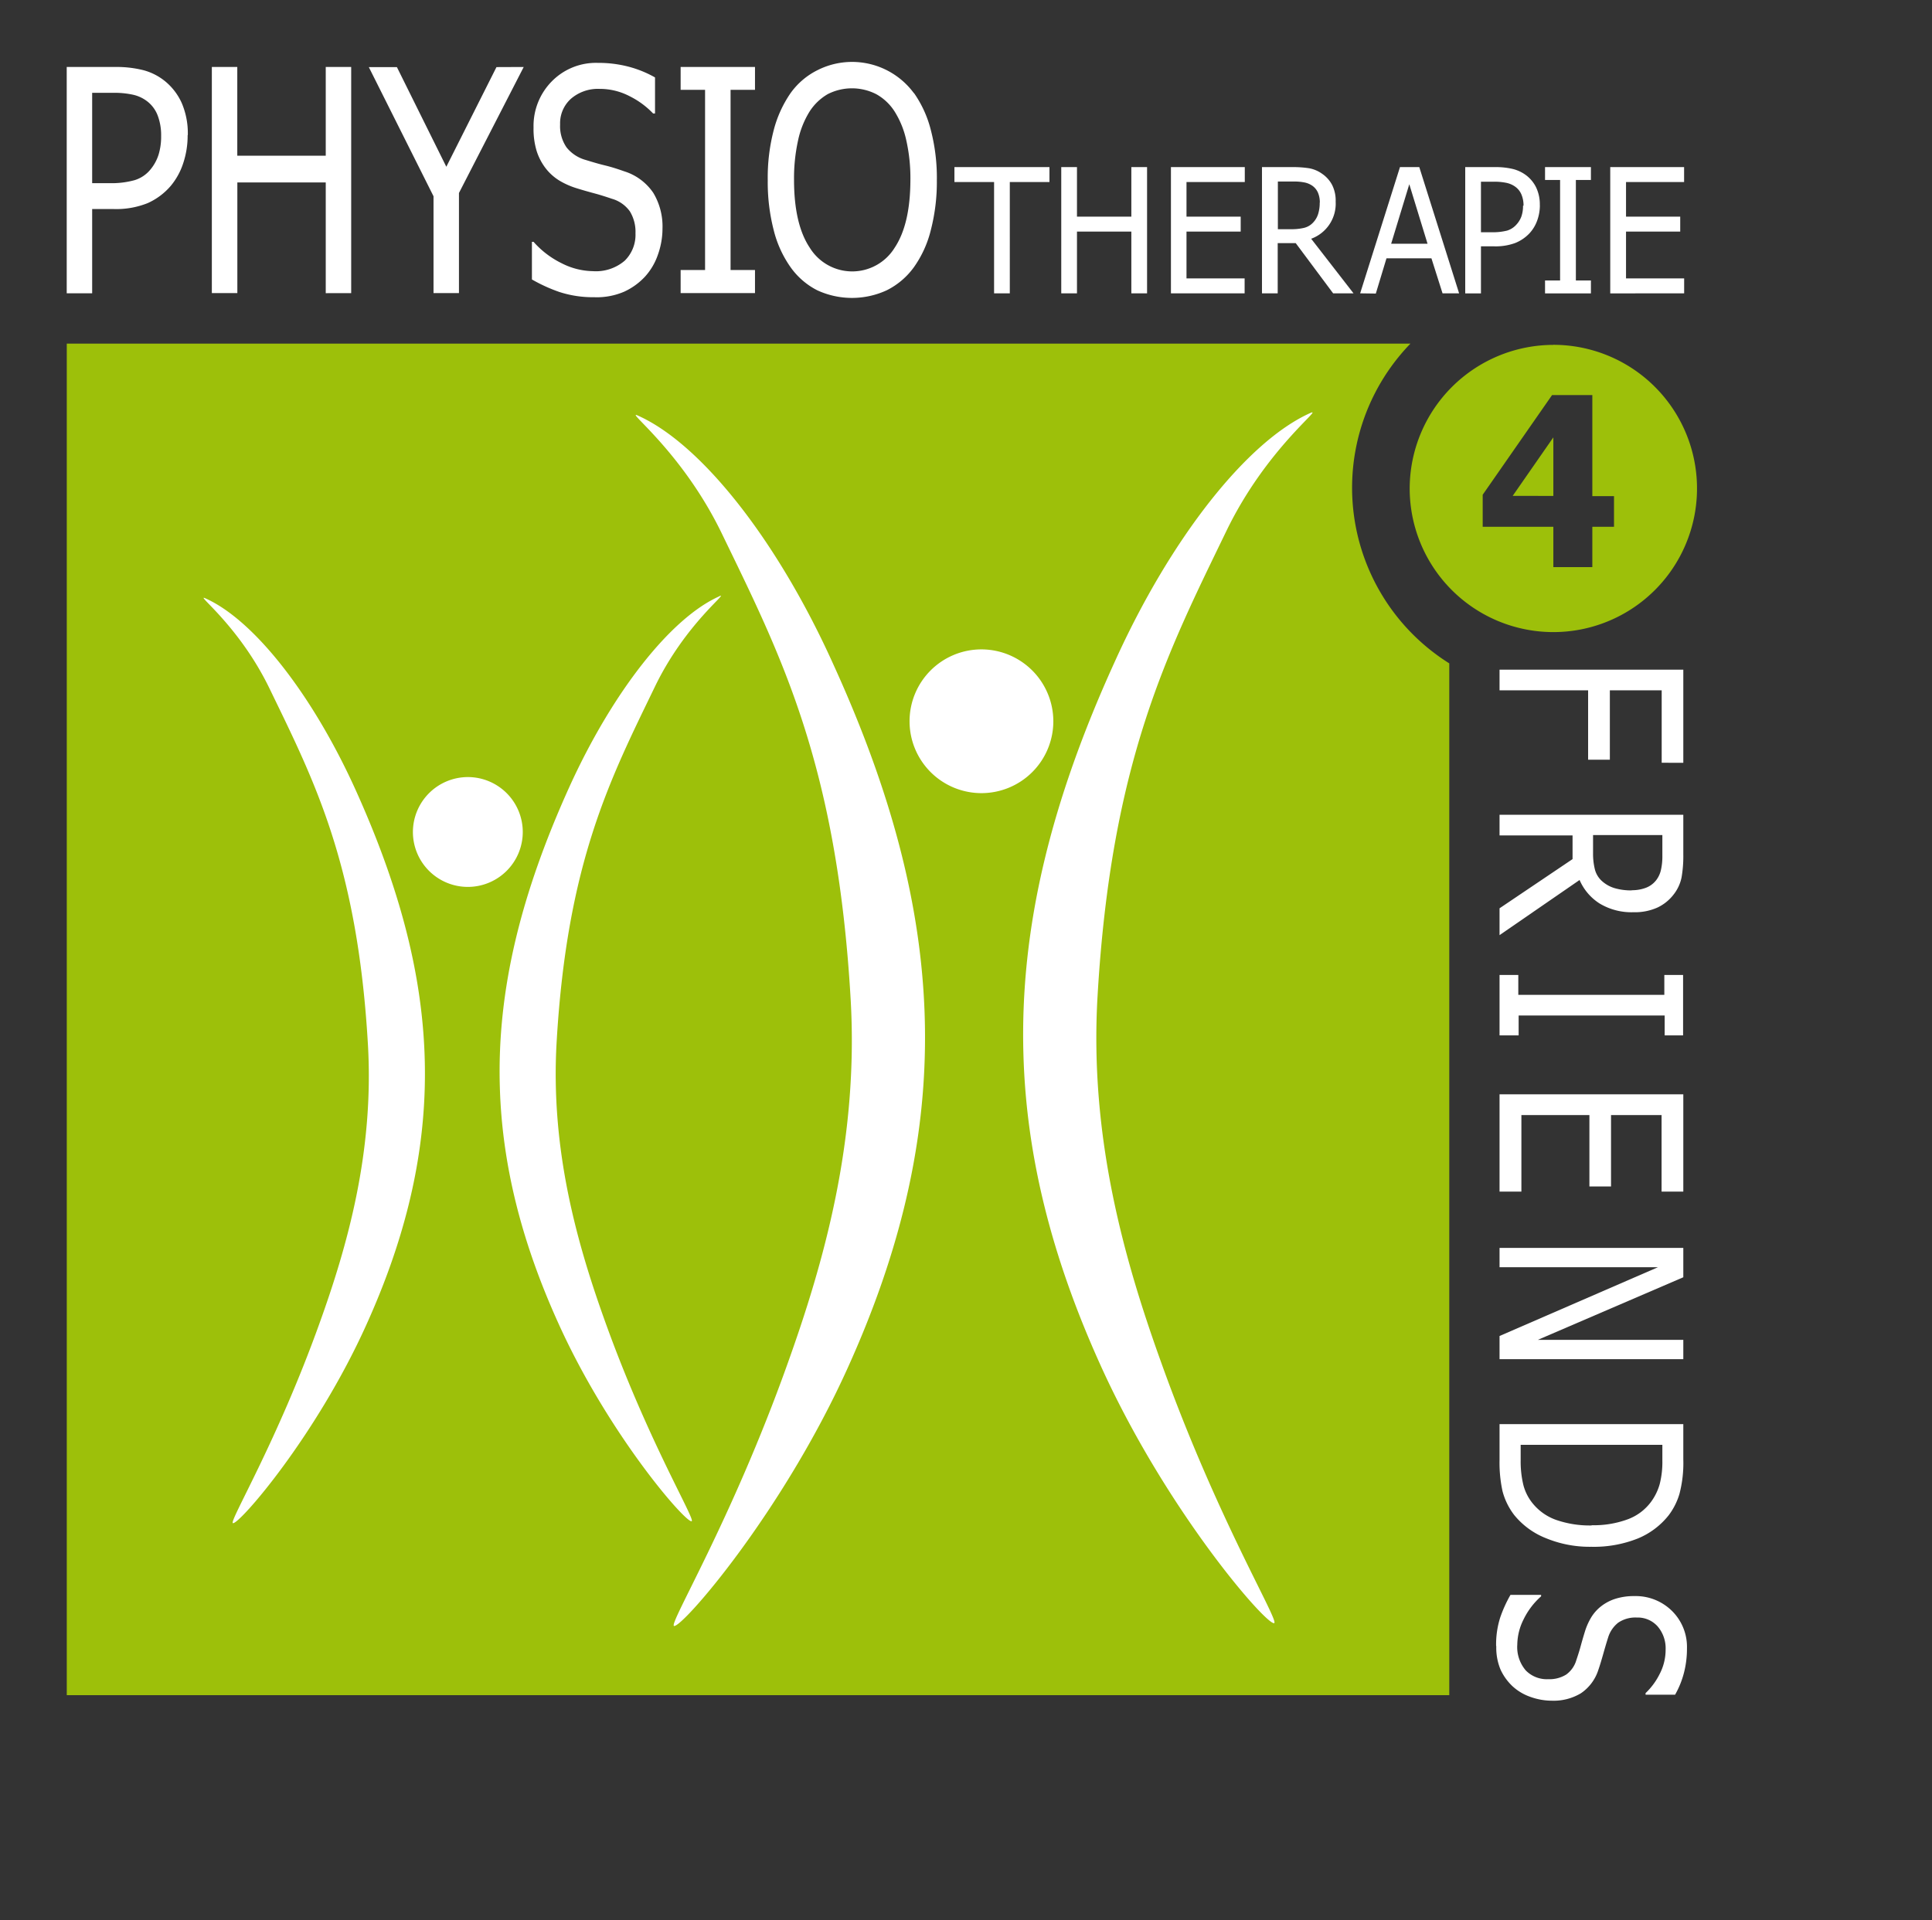
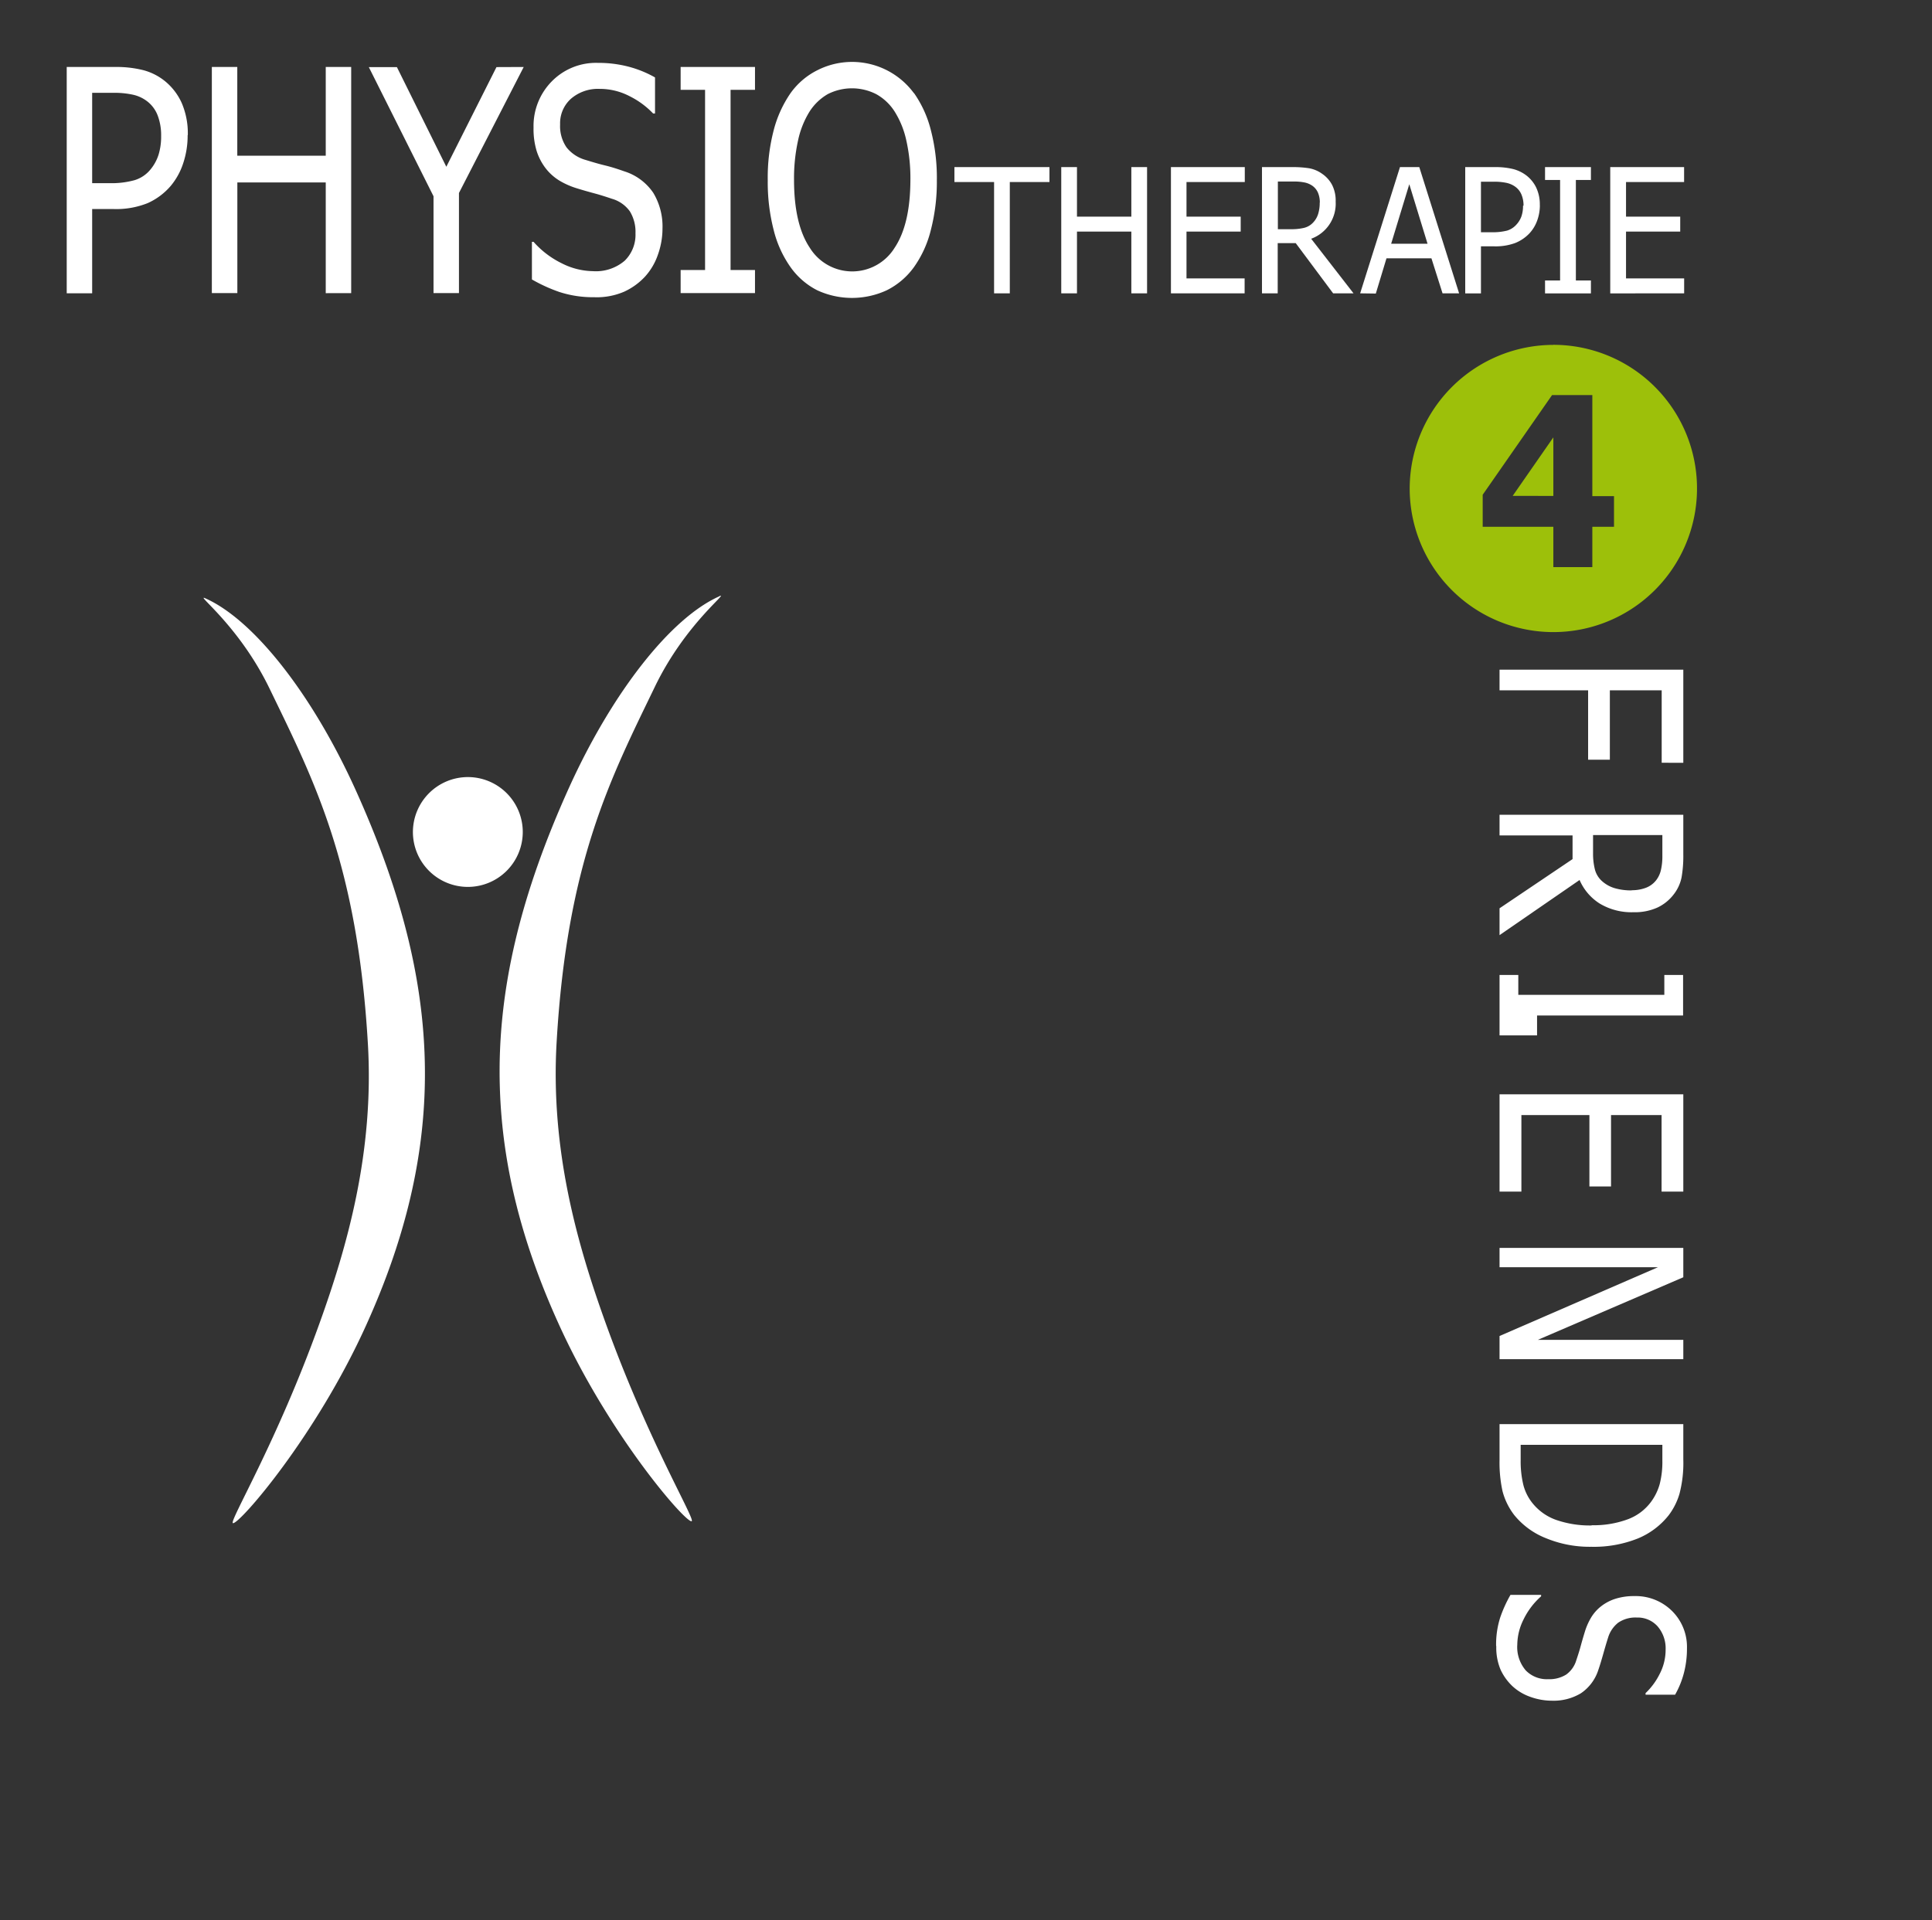
<svg xmlns="http://www.w3.org/2000/svg" id="Ebene_1" data-name="Ebene 1" viewBox="0 0 344 342">
  <rect x="0" y="0" width="344" height="342" fill="#333333" stroke="none" />
  <defs>
    <style>.cls-1{fill:#fff;}.cls-1,.cls-2{fill-rule:evenodd;}.cls-2{fill:#9dc00a;}</style>
  </defs>
  <title>Zeichenfläche 1</title>
  <g id="Weis">
    <path id="weis_Physio" data-name="weis Physio" class="cls-1" d="M33.41,24.07a15.49,15.49,0,0,1-.79,5,12.16,12.16,0,0,1-2.19,4,11.65,11.65,0,0,1-4.15,3.11,15,15,0,0,1-6,1.05H16.41v15H11.88V11.93h8.57a19.43,19.43,0,0,1,5.16.59,10.31,10.31,0,0,1,3.75,1.92,10.67,10.67,0,0,1,3,3.91,13.7,13.7,0,0,1,1.08,5.71Zm-4.72.14a9.88,9.88,0,0,0-.61-3.63,5.78,5.78,0,0,0-1.84-2.51,6.39,6.39,0,0,0-2.51-1.19,15.42,15.42,0,0,0-3.56-.35H16.41V32.62h3.1a15.35,15.35,0,0,0,4.44-.53,5.82,5.82,0,0,0,2.82-1.88,7.84,7.84,0,0,0,1.46-2.65,11,11,0,0,0,.46-3.35Zm33.79,28H58V32.49H42.26V52.2H37.72V11.93h4.53V27.73H58V11.93h4.53V52.2ZM93.25,11.93,81.72,34.37V52.2H77.19V34.95l-11.52-23h5l8.8,17.75,8.93-17.75Zm12.66,41A19.34,19.34,0,0,1,99.6,52a28.45,28.45,0,0,1-4.89-2.23v-6.7H95a16.21,16.21,0,0,0,5.08,3.85,12.57,12.57,0,0,0,5.47,1.37,7.88,7.88,0,0,0,5.68-1.86,6.45,6.45,0,0,0,1.92-4.87,7,7,0,0,0-1-3.92,5.93,5.93,0,0,0-3.2-2.24c-1.06-.36-2-.66-2.88-.9s-2-.54-3.28-.94a14,14,0,0,1-3.16-1.38A9.1,9.1,0,0,1,97.18,30a10,10,0,0,1-1.63-3.12A13.42,13.42,0,0,1,95,22.72a11.3,11.3,0,0,1,3.23-8.21,11,11,0,0,1,8.25-3.31,21.05,21.05,0,0,1,5.42.67,19.6,19.6,0,0,1,4.73,1.92v6.42h-.34a15,15,0,0,0-4.17-3.07,11.45,11.45,0,0,0-5.34-1.31,7.36,7.36,0,0,0-5.1,1.74,5.85,5.85,0,0,0-1.95,4.58,6.67,6.67,0,0,0,1.14,4.09,6.6,6.6,0,0,0,3.32,2.22c1,.3,2.13.66,3.53,1s2.54.74,3.46,1.06a9.76,9.76,0,0,1,5.15,3.84,11.6,11.6,0,0,1,1.63,6.33,13.92,13.92,0,0,1-.81,4.65,11.21,11.21,0,0,1-2.28,3.9,11.76,11.76,0,0,1-3.72,2.7,12.36,12.36,0,0,1-5.18,1Zm28.52-.73H121.19V48.09h4.35V16h-4.35V11.93h13.24V16h-4.35V48.09h4.35V52.2Zm28.3-35.64a19.91,19.91,0,0,1,3,6.57,33.76,33.76,0,0,1,1.08,8.95,34.25,34.25,0,0,1-1.06,8.84,19.41,19.41,0,0,1-3,6.63,13.26,13.26,0,0,1-4.87,4.15,14.75,14.75,0,0,1-12.36,0,13.11,13.11,0,0,1-4.76-4.12,19.56,19.56,0,0,1-3-6.6,34.16,34.16,0,0,1-1.06-8.87,33.44,33.44,0,0,1,1.06-8.92,20.79,20.79,0,0,1,3-6.6,13,13,0,0,1,4.75-4.07,13.66,13.66,0,0,1,17.21,4.07Zm-.63,15.52a30.57,30.57,0,0,0-.73-7.08,16.08,16.08,0,0,0-2.06-5.11A9.15,9.15,0,0,0,156,16.76a9.51,9.51,0,0,0-8.61,0,9.47,9.47,0,0,0-3.27,3.15A16.07,16.07,0,0,0,142.1,25a31.39,31.39,0,0,0-.72,7q0,7.93,2.81,12.13a8.88,8.88,0,0,0,15.1,0q2.8-4.2,2.81-12.13Z" />
-     <path id="Weis_Friends" data-name="Weis Friends" class="cls-1" d="M295.87,135.84v-12.9h-9.23V135.3h-3.87V122.94H267v-3.68h32.72v16.59ZM267,166.54v-4.78L280,153v-4.22H267v-3.68h32.72v7.15a22,22,0,0,1-.31,4,7.23,7.23,0,0,1-1.42,3.06,7.83,7.83,0,0,1-2.84,2.3,9.8,9.8,0,0,1-4.31.85,11,11,0,0,1-6-1.54,9.33,9.33,0,0,1-3.59-4.2L267,166.54Zm23.51-8a7,7,0,0,0,2.54-.43,4.23,4.23,0,0,0,1.82-1.33,4.67,4.67,0,0,0,.86-1.82,10.92,10.92,0,0,0,.26-2.59v-3.65H283.65V152a11.48,11.48,0,0,0,.33,2.85,4.19,4.19,0,0,0,1.37,2.16,5.84,5.84,0,0,0,2.2,1.18,10.46,10.46,0,0,0,3,.38ZM267,184.39V173.63h3.34v3.54h26v-3.54h3.34v10.76H296.4v-3.54h-26v3.54Zm0,10.5h32.72v17.33h-3.87V198.58h-9v12.72H283V198.58H270.89v13.64H267V194.89Zm0,47.17v-4.13l28.21-12.25H267v-3.44h32.72v5.23l-25.91,11.15h25.91v3.44Zm16.33,33.41a20.43,20.43,0,0,1-8.09-1.54,13.77,13.77,0,0,1-5.63-4.12,11.9,11.9,0,0,1-2.09-4.28A24,24,0,0,1,267,260v-6.38h32.72v6.31a21.6,21.6,0,0,1-.69,6.13,11.86,11.86,0,0,1-1.91,3.79A13.61,13.61,0,0,1,291.6,274a21.1,21.1,0,0,1-8.25,1.47Zm.06-3.84a17.52,17.52,0,0,0,6.45-1.06,9.06,9.06,0,0,0,4.16-3.14,9.76,9.76,0,0,0,1.52-3.14,15.93,15.93,0,0,0,.47-4.17v-2.81H270.76v2.81a17.82,17.82,0,0,0,.47,4.3,8.55,8.55,0,0,0,1.71,3.37,9.43,9.43,0,0,0,4.1,2.88,18.32,18.32,0,0,0,6.38,1Zm-17,21.53a15.72,15.72,0,0,1,.74-5.13,23.14,23.14,0,0,1,1.82-4h5.45v.26a13.16,13.16,0,0,0-3.13,4.13,10.21,10.21,0,0,0-1.11,4.45,6.4,6.4,0,0,0,1.51,4.62,5.24,5.24,0,0,0,4,1.56,5.64,5.64,0,0,0,3.19-.82,4.82,4.82,0,0,0,1.82-2.6c.29-.86.54-1.64.73-2.34s.44-1.59.77-2.66a11.4,11.4,0,0,1,1.13-2.57,7.41,7.41,0,0,1,1.78-2,8.09,8.09,0,0,1,2.54-1.33,10.89,10.89,0,0,1,3.38-.48,9.18,9.18,0,0,1,6.67,2.62,9,9,0,0,1,2.69,6.7,17.1,17.1,0,0,1-.55,4.4,16,16,0,0,1-1.56,3.84H293v-.28a12.18,12.18,0,0,0,2.5-3.39,9.3,9.3,0,0,0,1.07-4.34,6,6,0,0,0-1.42-4.15,4.75,4.75,0,0,0-3.72-1.58,5.42,5.42,0,0,0-3.32.93,5.36,5.36,0,0,0-1.8,2.7c-.25.78-.53,1.73-.85,2.86s-.6,2.06-.86,2.81a7.93,7.93,0,0,1-3.12,4.19,9.42,9.42,0,0,1-5.15,1.32,11.31,11.31,0,0,1-3.78-.66,9.11,9.11,0,0,1-3.17-1.85,9.56,9.56,0,0,1-2.19-3,10.06,10.06,0,0,1-.77-4.21Z" />
+     <path id="Weis_Friends" data-name="Weis Friends" class="cls-1" d="M295.87,135.84v-12.9h-9.23V135.3h-3.87V122.94H267v-3.68h32.72v16.59ZM267,166.54v-4.78L280,153v-4.22H267v-3.68h32.72v7.15a22,22,0,0,1-.31,4,7.23,7.23,0,0,1-1.42,3.06,7.83,7.83,0,0,1-2.84,2.3,9.8,9.8,0,0,1-4.31.85,11,11,0,0,1-6-1.54,9.33,9.33,0,0,1-3.59-4.2L267,166.54Zm23.51-8a7,7,0,0,0,2.54-.43,4.23,4.23,0,0,0,1.82-1.33,4.67,4.67,0,0,0,.86-1.82,10.92,10.92,0,0,0,.26-2.59v-3.65H283.65V152a11.48,11.48,0,0,0,.33,2.85,4.19,4.19,0,0,0,1.37,2.16,5.84,5.84,0,0,0,2.2,1.18,10.46,10.46,0,0,0,3,.38ZM267,184.39V173.63h3.34v3.54h26v-3.54h3.34v10.76v-3.54h-26v3.54Zm0,10.5h32.72v17.33h-3.87V198.58h-9v12.72H283V198.58H270.89v13.64H267V194.89Zm0,47.17v-4.13l28.21-12.25H267v-3.44h32.72v5.23l-25.91,11.15h25.91v3.44Zm16.33,33.41a20.43,20.43,0,0,1-8.09-1.54,13.77,13.77,0,0,1-5.63-4.12,11.9,11.9,0,0,1-2.09-4.28A24,24,0,0,1,267,260v-6.38h32.72v6.31a21.6,21.6,0,0,1-.69,6.13,11.86,11.86,0,0,1-1.91,3.79A13.61,13.61,0,0,1,291.6,274a21.1,21.1,0,0,1-8.25,1.47Zm.06-3.84a17.52,17.52,0,0,0,6.45-1.06,9.06,9.06,0,0,0,4.16-3.14,9.76,9.76,0,0,0,1.52-3.14,15.93,15.93,0,0,0,.47-4.17v-2.81H270.76v2.81a17.82,17.82,0,0,0,.47,4.3,8.55,8.55,0,0,0,1.71,3.37,9.43,9.43,0,0,0,4.1,2.88,18.32,18.32,0,0,0,6.38,1Zm-17,21.53a15.72,15.72,0,0,1,.74-5.13,23.14,23.14,0,0,1,1.82-4h5.45v.26a13.16,13.16,0,0,0-3.13,4.13,10.21,10.21,0,0,0-1.11,4.45,6.4,6.4,0,0,0,1.51,4.62,5.24,5.24,0,0,0,4,1.56,5.64,5.64,0,0,0,3.19-.82,4.82,4.82,0,0,0,1.82-2.6c.29-.86.54-1.64.73-2.34s.44-1.59.77-2.66a11.4,11.4,0,0,1,1.13-2.57,7.41,7.41,0,0,1,1.78-2,8.09,8.09,0,0,1,2.54-1.33,10.89,10.89,0,0,1,3.38-.48,9.18,9.18,0,0,1,6.67,2.62,9,9,0,0,1,2.69,6.7,17.1,17.1,0,0,1-.55,4.4,16,16,0,0,1-1.56,3.84H293v-.28a12.18,12.18,0,0,0,2.5-3.39,9.3,9.3,0,0,0,1.07-4.34,6,6,0,0,0-1.42-4.15,4.75,4.75,0,0,0-3.72-1.58,5.42,5.42,0,0,0-3.32.93,5.36,5.36,0,0,0-1.8,2.7c-.25.78-.53,1.73-.85,2.86s-.6,2.06-.86,2.81a7.93,7.93,0,0,1-3.12,4.19,9.42,9.42,0,0,1-5.15,1.32,11.31,11.31,0,0,1-3.78-.66,9.11,9.11,0,0,1-3.17-1.85,9.56,9.56,0,0,1-2.19-3,10.06,10.06,0,0,1-.77-4.21Z" />
    <path id="Weis_Therapie" data-name="Weis Therapie" class="cls-1" d="M177,52.24V32.42h-7.06V29.76h16.92v2.66h-7.06V52.24Zm27.24,0h-2.8v-11h-9.68v11h-2.8V29.76h2.8v8.82h9.68V29.76h2.8V52.24Zm4.25,0V29.76h13.15v2.66H211.26v6.16h9.65v2.66h-9.65v8.34h10.35v2.66Zm32.51,0h-3.63l-6.66-8.94h-3.21v8.94h-2.8V29.76h5.42a18.42,18.42,0,0,1,3,.21,5.76,5.76,0,0,1,2.32,1,5.52,5.52,0,0,1,1.74,1.95,6.19,6.19,0,0,1,.64,3,6.65,6.65,0,0,1-4.36,6.6L241,52.24Zm-6-16.15a4.44,4.44,0,0,0-.32-1.75,2.94,2.94,0,0,0-1-1.25,3.73,3.73,0,0,0-1.38-.59,9.13,9.13,0,0,0-2-.17h-2.77v8.49h2.46a9.55,9.55,0,0,0,2.16-.23,3.24,3.24,0,0,0,1.64-.94,3.9,3.9,0,0,0,.9-1.51,6.55,6.55,0,0,0,.29-2.05Zm7.18,16.15,7.09-22.48h3.44l7.09,22.48h-2.95L254.87,46h-8l-1.9,6.28Zm12-8.83-3.25-10.6-3.23,10.6Zm20-6.87a7.9,7.9,0,0,1-.49,2.77,6.63,6.63,0,0,1-1.35,2.23,7.16,7.16,0,0,1-2.56,1.74,10.08,10.08,0,0,1-3.72.59h-2.37v8.38h-2.8V29.76h5.28a13.15,13.15,0,0,1,3.18.33,6.61,6.61,0,0,1,2.31,1.07,6.06,6.06,0,0,1,1.84,2.19,7,7,0,0,1,.67,3.19Zm-2.91.08a5,5,0,0,0-.38-2,3.27,3.27,0,0,0-1.14-1.4,4.13,4.13,0,0,0-1.55-.66,10.47,10.47,0,0,0-2.19-.2h-2.32v9h1.91a10.39,10.39,0,0,0,2.74-.29A3.63,3.63,0,0,0,270,40a4.27,4.27,0,0,0,.9-1.48,5.61,5.61,0,0,0,.28-1.87Zm12,15.63h-8.17V49.95h2.68V32.05h-2.68V29.76h8.17v2.29h-2.68V49.95h2.68v2.29Zm3.44,0V29.76h13.15v2.66H289.52v6.16h9.65v2.66h-9.65v8.34h10.35v2.66Z" />
  </g>
-   <path id="Fläche" class="cls-2" d="M11.89,61.2H251.13a36.91,36.91,0,0,0,6.92,56.94V301.89H11.89V61.2Z" />
  <path id="Figur_Links" data-name="Figur Links" class="cls-1" d="M128.08,106.2c-8.61,3.81-19,17-26.7,33.94C92.84,159,88.47,176.2,89,193.66c.4,13.58,3.76,27.3,10.42,42,8.93,19.78,22.59,35.49,23.72,35.26.81-.17-7.74-14.21-15.42-35.62-4.92-13.72-9.73-30.45-8.61-49.71,1.86-32.08,9.59-46.94,17.51-63.32,5.42-11.21,13.32-16.92,11.47-16.1Zm-91.55.34c8.61,3.81,19,17,26.7,33.94,8.54,18.85,12.91,36.06,12.39,53.52-.4,13.57-3.76,27.3-10.42,42-8.93,19.78-22.59,35.49-23.72,35.26-.81-.16,7.74-14.21,15.42-35.62C61.81,222,66.62,205.23,65.51,186,63.65,153.88,55.92,139,48,122.64c-5.42-11.21-13.33-16.92-11.47-16.1ZM83.3,138.39a9.78,9.78,0,1,1-9.78,9.78,9.8,9.8,0,0,1,9.78-9.78Z" />
-   <path id="Figur-Rechts" class="cls-1" d="M233.34,73.54c2.43-1.07-7.92,6.4-15,21.07C208,116,197.85,135.49,195.42,177.47c-1.46,25.21,4.84,47.09,11.27,65,10,28,21.23,46.39,20.17,46.6-1.47.3-19.35-20.26-31-46.14-8.71-19.29-13.11-37.24-13.63-55-.68-22.84,5-45.37,16.22-70,10-22.15,23.67-39.42,34.93-44.41Zm-58.59,42.11a12.8,12.8,0,1,0,12.8,12.8,12.82,12.82,0,0,0-12.8-12.8ZM113.55,74c-2.42-1.07,7.92,6.4,15,21.07,10.37,21.44,20.48,40.88,22.91,82.85,1.46,25.21-4.83,47.09-11.27,65.05-10,28-21.23,46.39-20.17,46.6,1.47.3,19.35-20.26,31-46.14,8.71-19.29,13.11-37.25,13.63-55,.68-22.84-5-45.36-16.22-70C138.45,96.23,124.82,79,113.55,74Z" />
  <path id="_4" data-name="4" class="cls-2" d="M276.55,61.41A25.58,25.58,0,1,1,251,87a25.63,25.63,0,0,1,25.58-25.58Zm10.83,32.41h-3.86V101h-6.94V93.82H264V88.11l12.35-17.75h7.17v18h3.86v5.5Zm-10.8-5.5V77.89l-7.24,10.42Z" />
</svg>